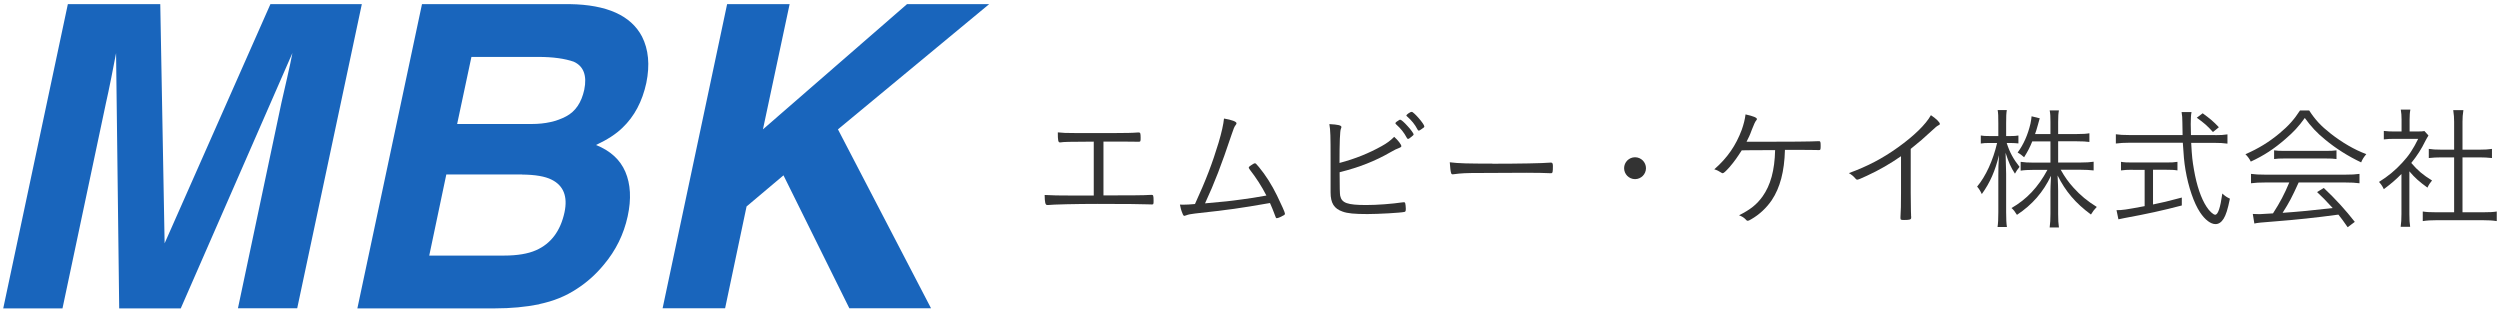
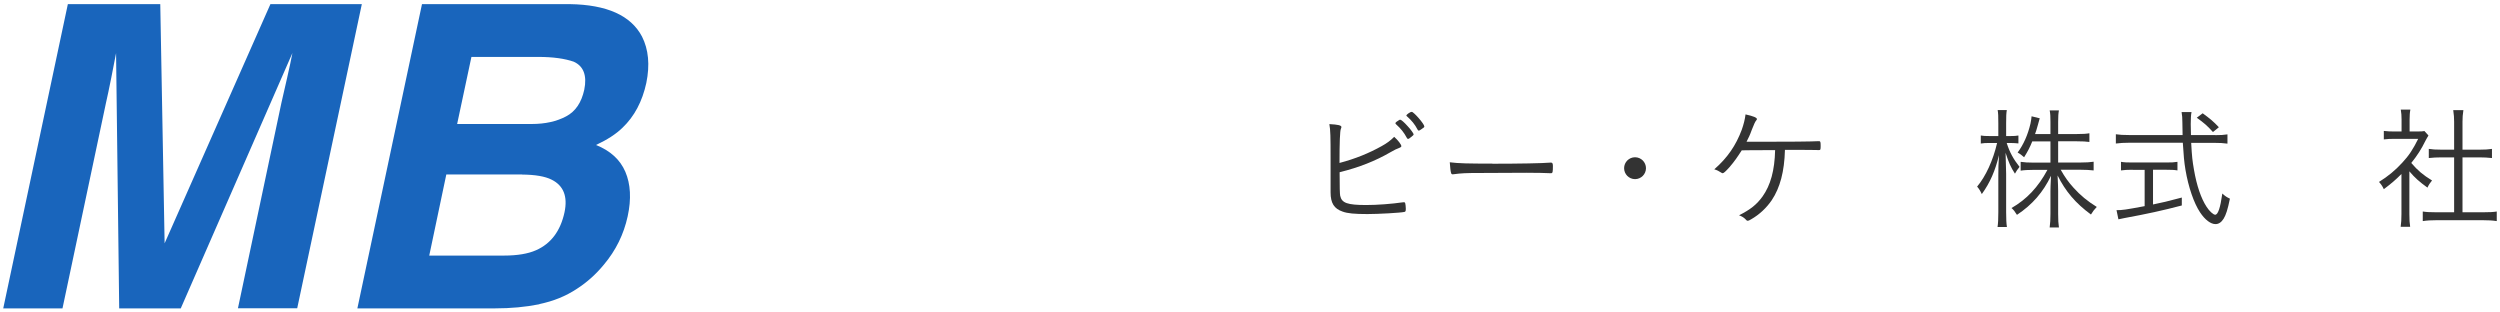
<svg xmlns="http://www.w3.org/2000/svg" width="224" height="28" viewBox="0 0 224 28">
  <defs>
    <style>.d{fill:none;}.e{fill:#333;}.f{fill:#1965bc;}</style>
  </defs>
  <g id="a" />
  <g id="b">
    <g id="c">
      <g>
        <g>
-           <path class="e" d="M98.01,12.69c-2.27,.01-2.72,.02-3,.07h-.04c-.16,0-.19-.18-.19-.9,.42,.05,.79,.06,1.49,.06h3.78c.74,0,1.44-.01,1.9-.05h.08c.14,0,.17,.06,.17,.48,0,.32-.01,.35-.18,.35h-.17c-.17-.01-.77-.01-1.48-.01h-1.5v4.82q3.66,0,4.03-.04c.12,0,.23-.01,.29-.01,.14,0,.17,.06,.17,.54,0,.3-.01,.32-.17,.32-.07,0-.19,0-.35-.01-.36-.02-1.96-.04-4.49-.04-1.94,0-4,.05-4.45,.1h-.07c-.17,0-.22-.22-.23-.9,.66,.04,1.31,.05,2.46,.05h1.94v-4.84Z" />
-           <path class="e" d="M111.96,15.16c-.05-.06-.07-.11-.07-.14,0-.06,.05-.11,.19-.2,.17-.12,.3-.19,.36-.19,.07,0,.11,.04,.37,.35,.59,.71,1.14,1.58,1.61,2.54,.38,.78,.71,1.51,.71,1.61,0,.07-.02,.11-.07,.14-.22,.13-.54,.28-.66,.28-.07,0-.08-.01-.24-.46-.11-.3-.17-.44-.37-.9-2.75,.48-3.61,.6-6.71,.94-.41,.05-.58,.08-.82,.17-.07,.02-.1,.04-.13,.04-.08,0-.12-.05-.19-.24-.11-.26-.16-.47-.22-.77q.25,.01,.28,.01c.22,0,.74-.02,1.07-.06,1-2.18,1.56-3.67,2.11-5.48,.29-.98,.44-1.67,.49-2.18,.71,.12,1.12,.28,1.12,.42,0,.05-.01,.07-.08,.17-.11,.14-.18,.3-.35,.82-.94,2.8-1.52,4.31-2.39,6.19,1.97-.18,2.04-.18,3.35-.36q.82-.1,2.15-.34c-.42-.82-.91-1.58-1.5-2.34Z" />
          <path class="e" d="M119.22,14.2c0-1.97-.01-2.53-.11-3.08,.77,.04,1.08,.11,1.08,.26,0,.05-.01,.07-.05,.17q-.12,.28-.12,3.05c1.44-.38,2.65-.88,3.78-1.51,.47-.26,.78-.49,1.12-.83,.35,.31,.64,.7,.64,.83,0,.07-.05,.11-.18,.16-.23,.08-.43,.18-.78,.38-1.34,.78-2.82,1.37-4.57,1.8q0,1.92,.05,2.11c.14,.65,.64,.83,2.33,.83,1.02,0,2.28-.1,3.26-.24,.06-.01,.08-.01,.11-.01,.07,0,.11,.02,.13,.1,.02,.06,.05,.31,.05,.47,0,.22-.02,.28-.13,.3-.36,.08-2.34,.19-3.31,.19-1.15,0-1.79-.06-2.22-.22-.77-.26-1.08-.77-1.08-1.72v-3.04Zm5.87-3.26s.06-.04,.1-.07c.17-.12,.23-.16,.29-.14,.08,.01,.34,.23,.65,.58,.24,.25,.53,.65,.53,.72,0,.06-.04,.11-.2,.23-.17,.14-.25,.19-.29,.19-.05,0-.07-.02-.12-.1-.26-.49-.54-.83-.95-1.2-.05-.05-.07-.07-.07-.11s.02-.06,.07-.1Zm1.4-.92c.19,.01,1.13,1.09,1.13,1.31,0,.07-.04,.1-.28,.26-.14,.1-.17,.11-.22,.11-.04,0-.06-.01-.1-.08-.25-.48-.54-.83-.96-1.2-.04-.04-.05-.05-.05-.07,0-.08,.36-.34,.47-.32Z" />
          <path class="e" d="M133.71,14.67c2.41,0,4.52-.04,5.2-.1h.07c.11,0,.16,.08,.16,.3,0,.56-.02,.65-.17,.65h-.06c-.24-.02-1.32-.04-2.15-.04-.18,0-3.18,.01-4.2,.02-1.21,0-1.62,.02-2.3,.11-.04,.01-.07,.01-.1,.01-.07,0-.12-.04-.14-.11-.06-.2-.08-.46-.12-.97,.76,.1,1.64,.12,3.82,.12Z" />
          <path class="e" d="M147.48,15.07c0,.54-.44,.98-.98,.98s-.98-.44-.98-.98,.44-.98,.98-.98,.98,.44,.98,.98Z" />
          <path class="e" d="M159.93,13.45c-.05,1.9-.43,3.37-1.19,4.5-.46,.67-1.1,1.28-1.84,1.7-.18,.11-.24,.13-.3,.13-.07,0-.1-.01-.25-.18-.11-.11-.29-.22-.53-.31,1.06-.54,1.58-.97,2.1-1.68,.72-1.01,1.09-2.34,1.13-4.16q-.92,.01-2.22,.01-.66,0-.77,.01c-.4,.62-.66,1-1.1,1.51-.36,.4-.52,.54-.61,.54-.04,0-.07-.01-.14-.06-.18-.12-.37-.22-.61-.29,1.19-1.04,1.94-2.15,2.46-3.54,.17-.48,.29-.96,.34-1.38,.71,.16,1.02,.29,1.02,.42,0,.04-.02,.07-.07,.13q-.12,.13-.4,.86c-.14,.4-.3,.74-.46,1.04h1.74c1.54,.01,4.36-.02,4.69-.05h.08c.11,0,.13,.08,.13,.42s-.01,.38-.18,.38c-.07,0-.13,0-.25-.01-.12,0-.86-.01-1.18-.01h-1.6Z" />
-           <path class="e" d="M170.34,13.99c-.96,.67-1.98,1.26-3.07,1.76-.53,.25-.78,.35-.86,.35-.05,0-.1-.02-.16-.1-.19-.22-.31-.32-.59-.49,1.7-.62,3.02-1.32,4.39-2.3,1.44-1.03,2.5-2.06,2.96-2.89,.47,.31,.8,.64,.8,.78,0,.05-.02,.08-.11,.12-.14,.07-.29,.18-.62,.5-.71,.66-1.08,.98-1.88,1.62v3.95c0,.68,.01,1.38,.02,1.68,.01,.13,.01,.22,.01,.23,0,.11,0,.19,.01,.2v.11c0,.16-.13,.2-.64,.2-.28,0-.32-.02-.32-.18v-.07c.04-.54,.05-1.14,.05-2.17v-3.3Z" />
          <path class="e" d="M179.8,12.81c.26,.82,.6,1.45,1.15,2.14-.17,.2-.3,.41-.41,.61-.38-.58-.56-1-.84-1.87q.02,.77,.05,1.87v3.44c0,.65,.02,1.01,.07,1.34h-.84c.05-.32,.07-.73,.07-1.34v-3.28c0-.59,.01-1.08,.06-1.82-.34,1.4-.79,2.45-1.54,3.49-.14-.3-.24-.46-.42-.67,.77-.92,1.43-2.35,1.79-3.91h-.66c-.34,0-.59,.01-.8,.05v-.72c.19,.04,.42,.05,.8,.05h.77v-1.14c0-.66-.01-.92-.06-1.19h.82c-.05,.3-.06,.58-.06,1.19v1.14h.38c.32,0,.52-.01,.72-.05v.71c-.2-.02-.47-.04-.72-.04h-.34Zm2.3-.16c-.24,.59-.4,.89-.74,1.44-.22-.19-.32-.28-.58-.42,.54-.74,.91-1.58,1.15-2.59,.06-.29,.08-.46,.1-.66l.73,.18c-.04,.11-.05,.16-.18,.64-.07,.28-.17,.58-.24,.77h1.38v-1.1c0-.48-.01-.73-.07-1.02h.83c-.05,.26-.07,.54-.07,1.02v1.1h1.68c.54,0,.84-.02,1.12-.07v.78c-.28-.04-.61-.06-1.12-.06h-1.68v1.9h2.05c.47,0,.79-.02,1.13-.07v.78c-.36-.04-.72-.06-1.13-.06h-1.82c.38,.67,.68,1.09,1.14,1.6,.64,.71,1.24,1.2,2.09,1.73-.23,.24-.35,.4-.52,.68-1.39-1.02-2.28-2.08-2.99-3.5q.05,.98,.05,1.37v2.08c0,.53,.02,.89,.07,1.21h-.83c.05-.35,.07-.71,.07-1.22v-2.03c0-.16,.01-.61,.05-1.38-.7,1.46-1.66,2.58-3.05,3.5-.19-.3-.31-.46-.49-.61,1.36-.78,2.39-1.87,3.22-3.42h-1.25c-.46,0-.84,.02-1.15,.07v-.79c.34,.05,.67,.07,1.15,.07h1.52v-1.9h-1.62Z" />
-           <path class="e" d="M198.46,12.11c.5,0,.82-.02,1.12-.07v.83c-.35-.05-.7-.07-1.19-.07h-2.06c.07,1.28,.11,1.6,.25,2.41,.25,1.45,.64,2.57,1.13,3.32,.24,.38,.6,.71,.77,.71,.25,0,.46-.61,.64-1.9,.25,.23,.38,.32,.68,.46-.2,.98-.35,1.44-.56,1.79-.2,.32-.44,.49-.73,.49-.43,0-.94-.38-1.39-1.06-.55-.83-1.04-2.26-1.3-3.79-.12-.71-.17-1.31-.24-2.44h-4.81c-.47,0-.79,.02-1.19,.07v-.83c.32,.05,.67,.07,1.19,.07h4.79q-.01-.37-.02-1.16c-.01-.47-.01-.49-.07-.9h.89c-.05,.24-.07,.61-.07,1.08,0,.25,.01,.48,.02,.98h2.17Zm-7.39,3.1c-.43,0-.77,.02-1.03,.06v-.77c.29,.05,.53,.06,1.04,.06h2.99c.5,0,.73-.01,1.03-.06v.77c-.28-.05-.59-.06-1.03-.06h-1.16v3.11c.8-.16,1.3-.28,2.58-.62v.71c-1.67,.44-3.13,.76-5.15,1.13-.19,.04-.38,.07-.53,.11l-.17-.82c.55,0,.8-.04,2.52-.36v-3.25h-1.09Zm7.21-3.38c-.52-.58-.82-.83-1.45-1.28l.53-.4c.67,.49,.96,.73,1.45,1.25l-.53,.43Z" />
-           <path class="e" d="M206.91,9.91c.54,.83,1.04,1.37,1.92,2.06,1.01,.79,2.11,1.44,3.19,1.84-.24,.29-.36,.48-.46,.74-1.15-.54-2.27-1.25-3.2-2.02-.77-.62-1.3-1.2-1.85-1.96-.56,.78-1,1.25-1.73,1.88-1.02,.89-1.94,1.49-3.11,2.03-.11-.24-.29-.48-.48-.66,1.18-.52,2.1-1.08,3.05-1.87,.8-.66,1.33-1.26,1.84-2.05h.83Zm-3.91,6.44c-.56,0-.95,.02-1.31,.07v-.84c.36,.05,.73,.07,1.31,.07h7.1c.59,0,.96-.02,1.31-.07v.84c-.36-.05-.74-.07-1.31-.07h-4.14c-.61,1.34-.84,1.78-1.44,2.72,1.44-.1,2.8-.23,4.49-.43-.66-.72-.9-.96-1.4-1.43l.6-.37c1.14,1.08,1.93,1.96,2.78,3.04l-.64,.48c-.41-.59-.56-.8-.83-1.13-2.06,.28-3.8,.46-5.59,.6-1.4,.11-1.64,.13-1.94,.2l-.14-.86c.19,.01,.42,.02,.6,.02q.17,0,1.21-.07c.65-1.01,1.01-1.7,1.46-2.77h-2.12Zm.76-2.88c.24,.04,.49,.05,.91,.05h3.71c.46,0,.7-.01,.97-.05v.78c-.23-.04-.55-.05-.96-.05h-3.73c-.35,0-.68,.01-.9,.05v-.78Z" />
+           <path class="e" d="M198.46,12.11c.5,0,.82-.02,1.12-.07v.83c-.35-.05-.7-.07-1.19-.07h-2.06c.07,1.28,.11,1.6,.25,2.41,.25,1.45,.64,2.57,1.13,3.32,.24,.38,.6,.71,.77,.71,.25,0,.46-.61,.64-1.9,.25,.23,.38,.32,.68,.46-.2,.98-.35,1.44-.56,1.79-.2,.32-.44,.49-.73,.49-.43,0-.94-.38-1.39-1.06-.55-.83-1.04-2.26-1.3-3.79-.12-.71-.17-1.31-.24-2.44h-4.81c-.47,0-.79,.02-1.19,.07v-.83c.32,.05,.67,.07,1.19,.07h4.79q-.01-.37-.02-1.16c-.01-.47-.01-.49-.07-.9h.89c-.05,.24-.07,.61-.07,1.08,0,.25,.01,.48,.02,.98h2.17Zm-7.39,3.1c-.43,0-.77,.02-1.03,.06v-.77c.29,.05,.53,.06,1.04,.06h2.99c.5,0,.73-.01,1.03-.06v.77c-.28-.05-.59-.06-1.03-.06h-1.16v3.11c.8-.16,1.3-.28,2.58-.62v.71c-1.67,.44-3.13,.76-5.15,1.13-.19,.04-.38,.07-.53,.11l-.17-.82c.55,0,.8-.04,2.52-.36v-3.25h-1.09Zm7.21-3.38c-.52-.58-.82-.83-1.45-1.28l.53-.4c.67,.49,.96,.73,1.45,1.25Z" />
          <path class="e" d="M215.88,19.19c0,.48,.02,.83,.07,1.13h-.85c.05-.34,.07-.67,.07-1.14v-3.59c-.55,.55-.88,.83-1.58,1.36-.12-.26-.23-.42-.43-.65,.8-.5,1.44-1.02,2.08-1.72,.6-.64,.97-1.21,1.43-2.14h-2.16c-.34,0-.6,.01-.92,.05v-.76c.34,.04,.56,.05,.91,.05h.68v-1.08c0-.31-.02-.62-.07-.88h.86c-.05,.24-.07,.54-.07,.9v1.06h.67c.35,0,.54-.01,.66-.04l.36,.4c-.08,.12-.14,.24-.28,.49-.35,.72-.72,1.3-1.26,1.97,.56,.66,1.06,1.08,1.86,1.57-.19,.23-.29,.38-.41,.64-.72-.52-1.14-.89-1.62-1.46v3.84Zm4.01-8.28c0-.37-.02-.62-.08-1.04h.91c-.06,.4-.08,.65-.08,1.04v2.5h1.51c.5,0,.82-.02,1.13-.07v.82c-.36-.04-.72-.06-1.13-.06h-1.51v4.92h1.82c.61,0,.96-.02,1.25-.07v.86c-.38-.06-.76-.08-1.25-.08h-4.14c-.49,0-.85,.02-1.24,.08v-.86c.3,.05,.65,.07,1.24,.07h1.57v-4.92h-1.13c-.41,0-.78,.02-1.14,.06v-.82c.3,.05,.64,.07,1.14,.07h1.13v-2.5Z" />
        </g>
        <g>
          <path class="f" d="M16.21,27.63h-5.53l-.28-22.87c-.1,.52-.24,1.25-.43,2.21-.19,.96-.35,1.7-.47,2.23l-3.9,18.43H.29L6.08,.37H14.36l.39,21.43L24.23,.37h8.19l-5.79,27.25h-5.31l3.9-18.43c.12-.53,.29-1.27,.51-2.23,.22-.96,.37-1.69,.47-2.21l-10,22.87Z" />
          <path class="f" d="M48.33,27.26c-1.25,.25-2.56,.37-3.96,.37h-12.35L37.81,.37h13.24c3.33,.05,5.48,1.02,6.47,2.9,.59,1.16,.72,2.55,.39,4.16-.36,1.66-1.07,3-2.13,4.01-.58,.57-1.37,1.08-2.38,1.55,1.28,.51,2.16,1.31,2.63,2.4,.47,1.1,.55,2.43,.21,3.99-.35,1.61-1.06,3.06-2.14,4.34-.7,.85-1.5,1.57-2.4,2.15-1.01,.67-2.13,1.12-3.36,1.37Zm-1.55-11.63h-6.79l-1.53,7.27h6.69c1.2,0,2.16-.16,2.88-.48,1.34-.59,2.19-1.73,2.55-3.4,.3-1.42-.09-2.39-1.15-2.92-.59-.3-1.48-.45-2.66-.46Zm3.94-5.2c.84-.44,1.38-1.24,1.63-2.39,.26-1.27-.06-2.11-.94-2.51-.8-.28-1.86-.43-3.18-.43h-5.99l-1.28,6.01h6.69c1.2,0,2.22-.23,3.07-.68Z" />
-           <path class="f" d="M66.89,18.51l-1.92,9.11h-5.6L65.15,.37h5.6l-2.39,11.22L81.27,.37h7.36l-13.55,11.22,8.34,16.03h-7.32l-5.9-11.91-3.31,2.79Z" />
        </g>
      </g>
      <rect class="d" width="224" height="28" />
    </g>
  </g>
</svg>